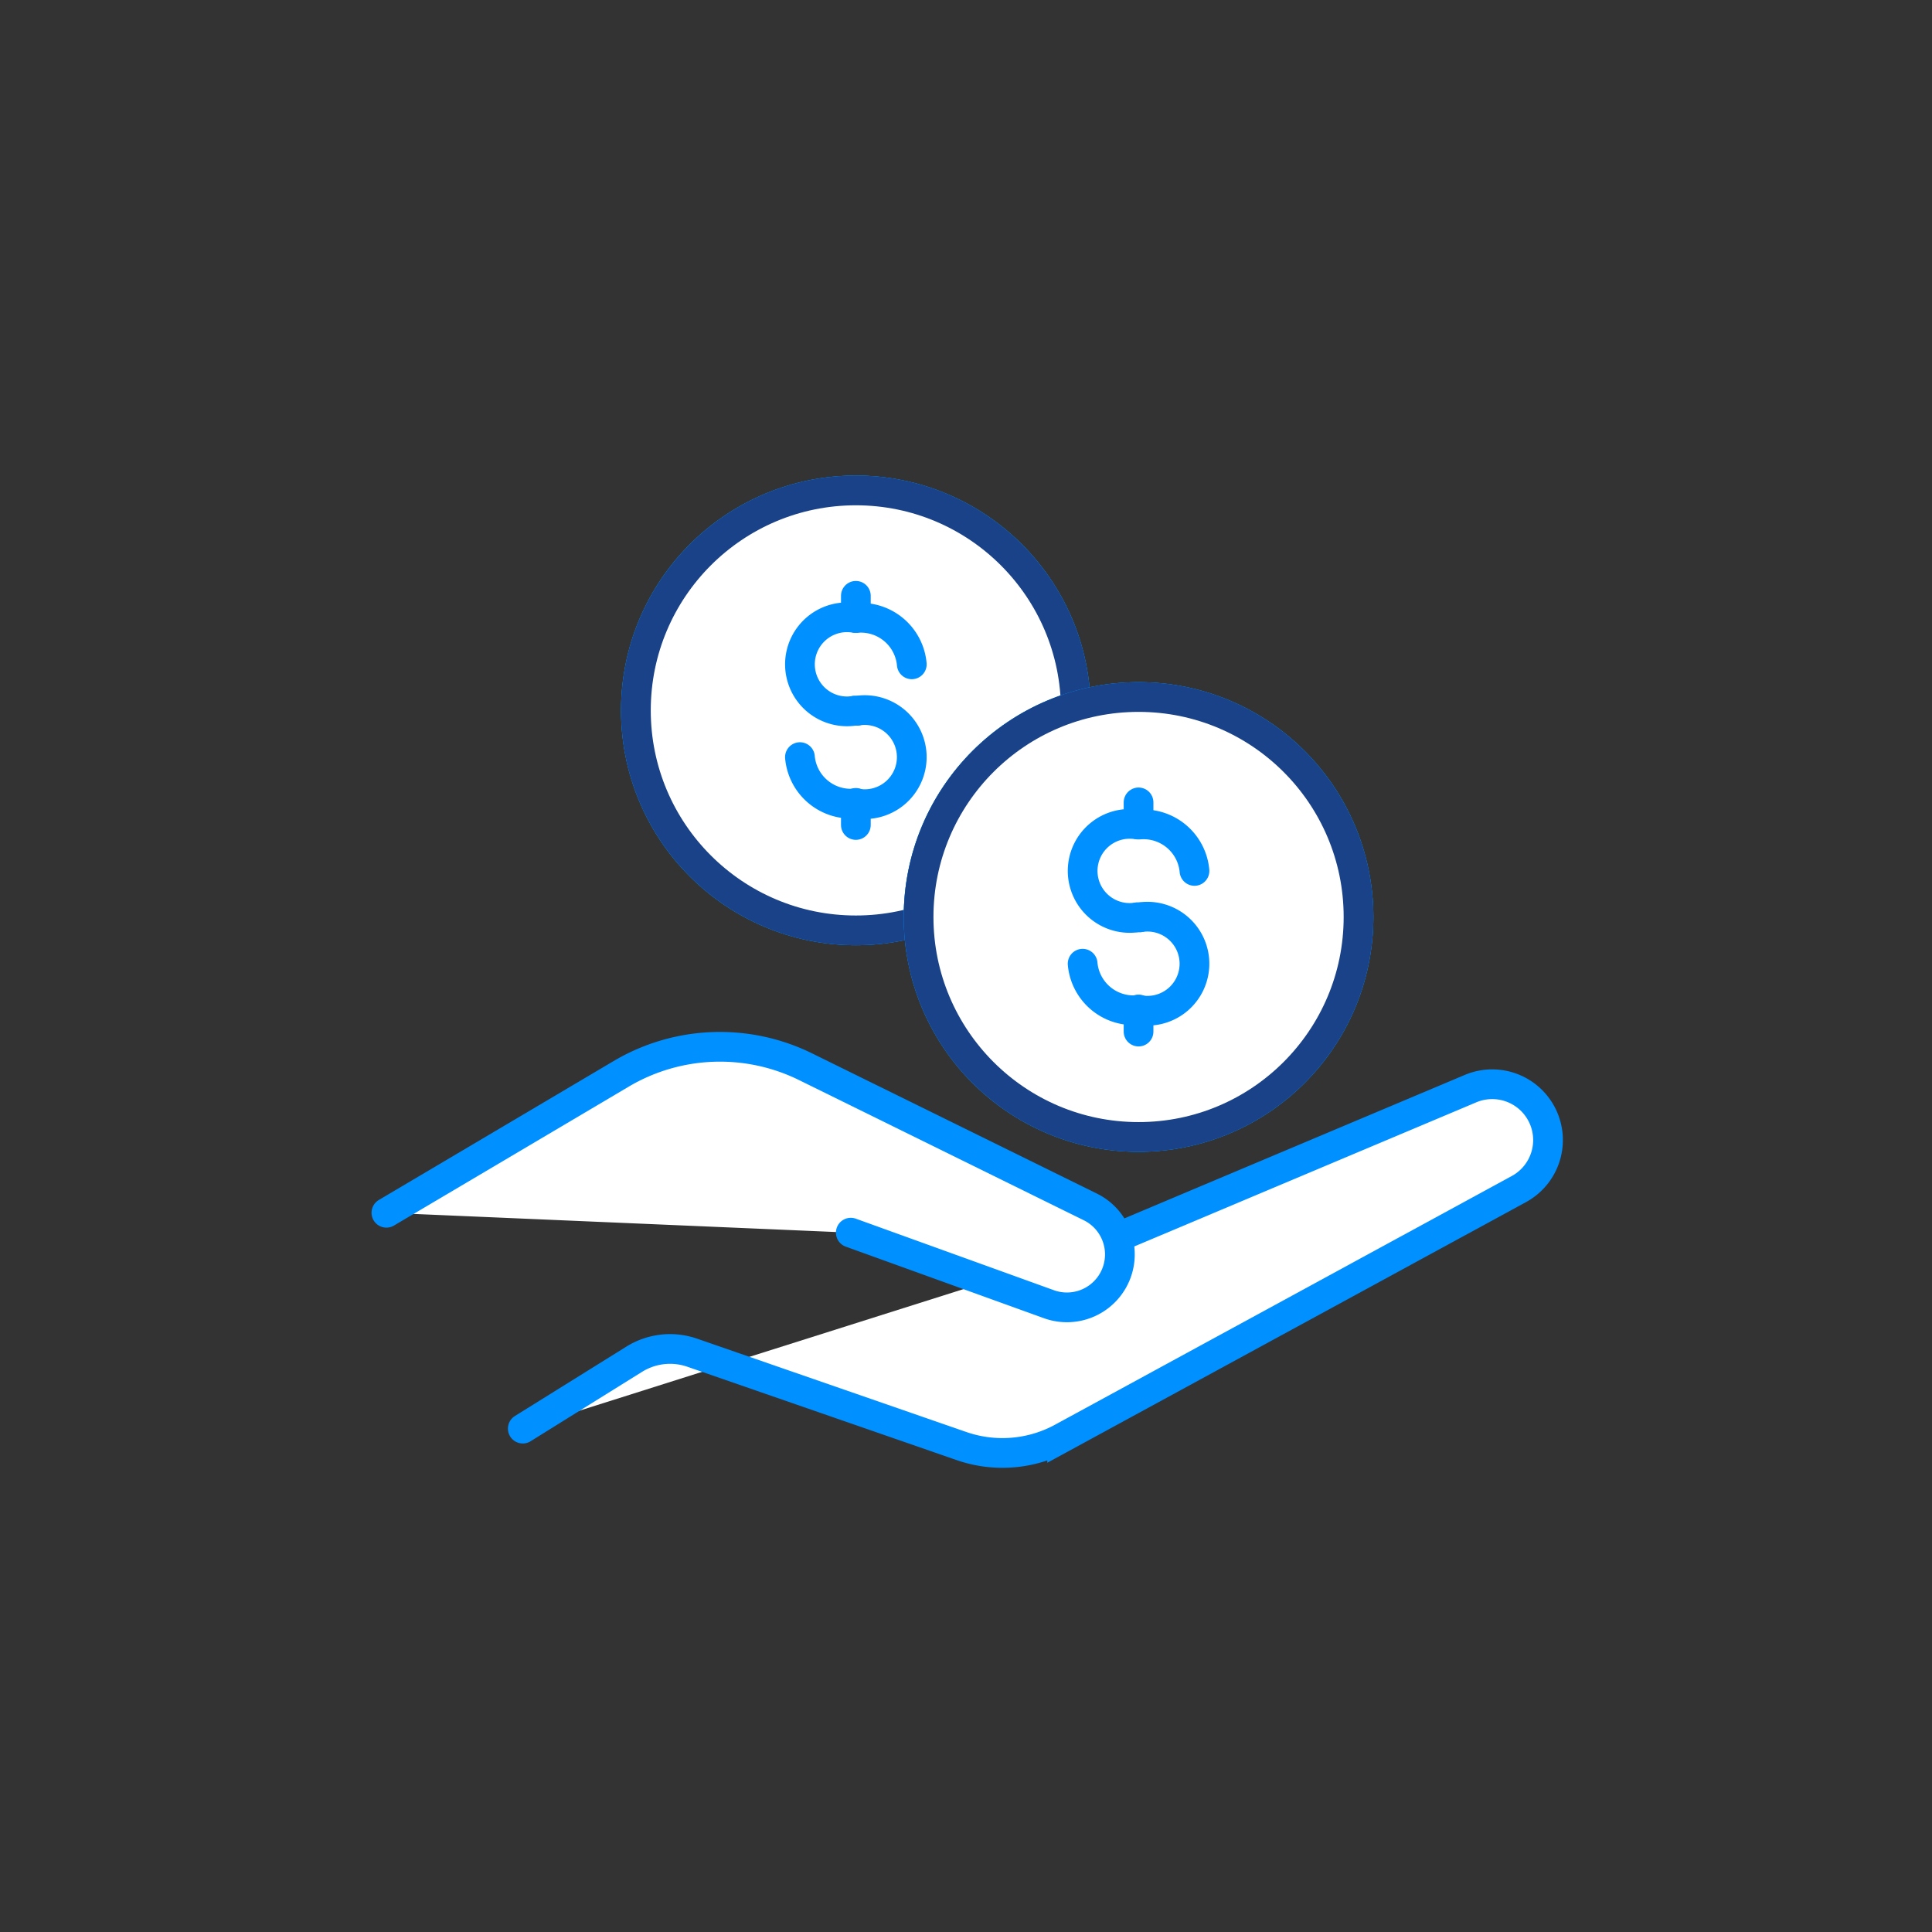
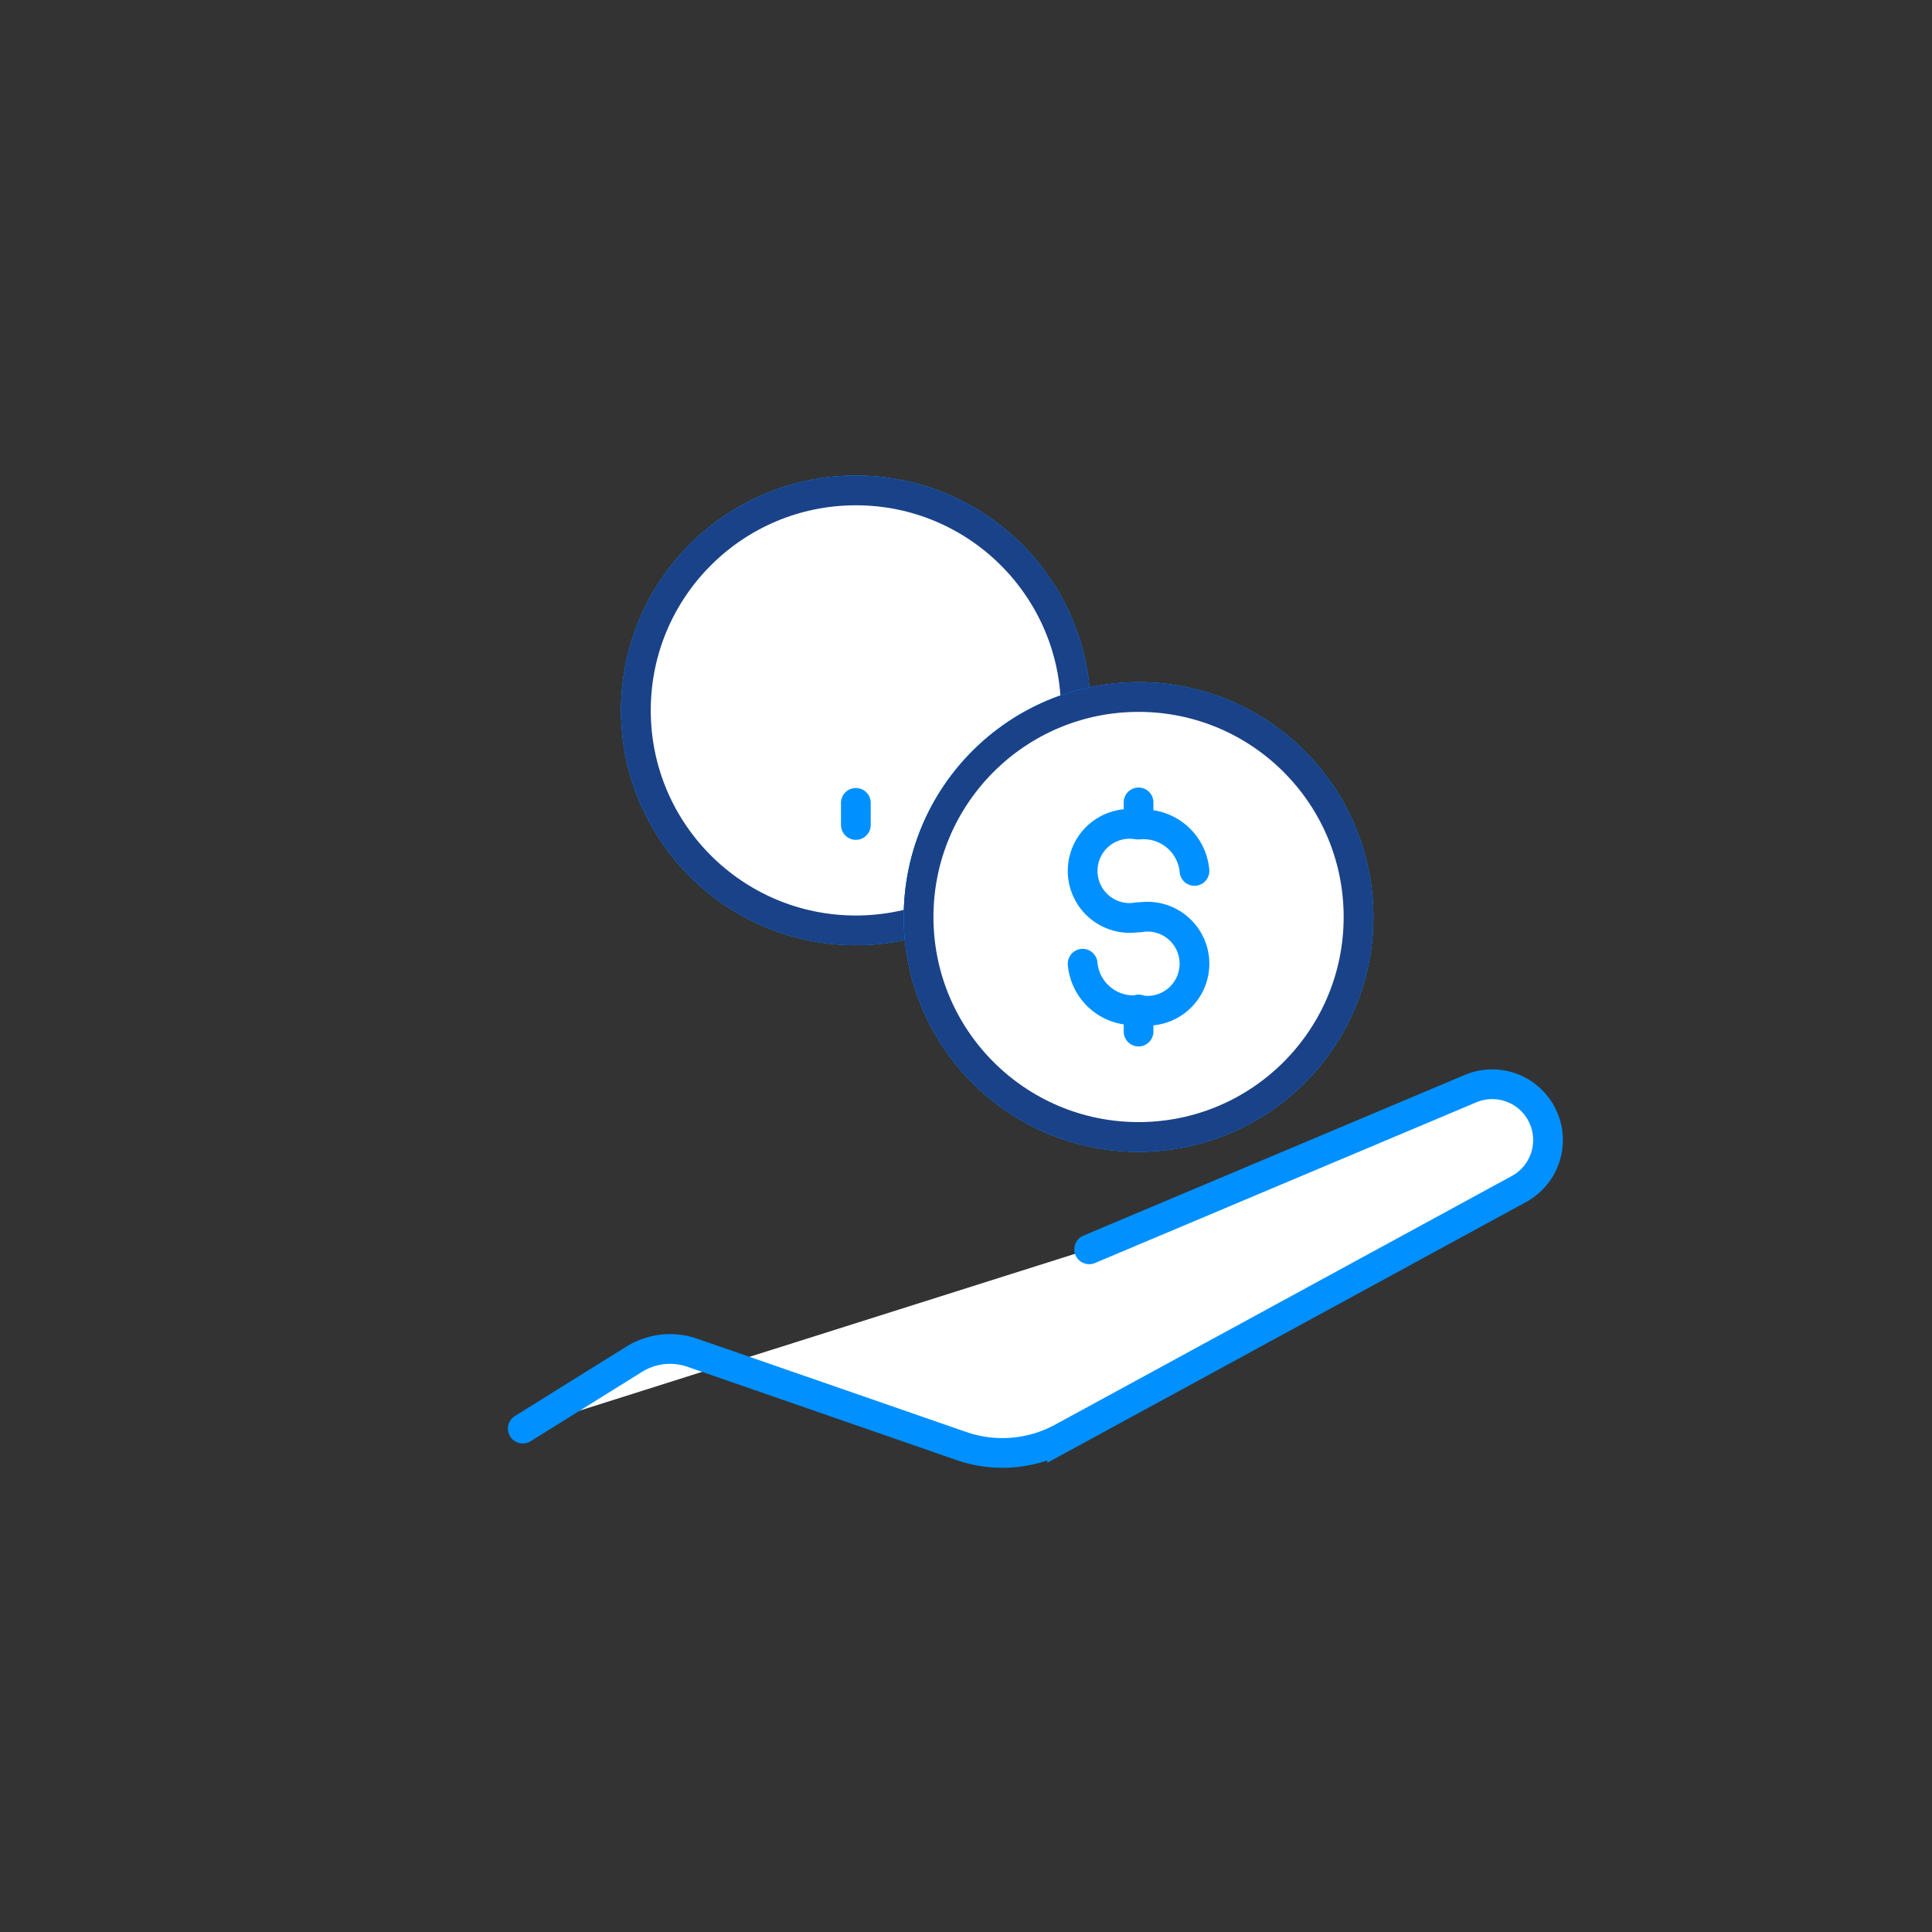
<svg xmlns="http://www.w3.org/2000/svg" width="130" height="130" viewBox="0 0 130 130">
  <rect x="0" y="0" width="130" height="130" fill="#333333" stroke="none" />
  <g id="グループ_67" data-name="グループ 67" transform="translate(6.555 -0.136)">
    <circle id="楕円形_9" data-name="楕円形 9" cx="65" cy="65" r="65" transform="translate(-6.554 0.136)" fill="none" />
    <g id="グループ_65" data-name="グループ 65" transform="translate(19.445 33.136)">
      <path id="パス_142" data-name="パス 142" d="M354.741,474.172l25.665-10.815a3.755,3.755,0,0,1,3.253,6.758l-30.738,16.737a8.4,8.4,0,0,1-6.768.559l-18.124-6.283a4.557,4.557,0,0,0-3.9.438l-7.5,4.67" transform="translate(-307.452 -423.108)" fill="#fff" stroke="#0090ff" stroke-linecap="round" stroke-width="2" />
-       <path id="パス_144" data-name="パス 144" d="M291.541,467.346l15.8-9.349a13.046,13.046,0,0,1,12.406-.477l19.167,9.436a3.563,3.563,0,0,1-2.783,6.547l-13.342-4.818" transform="translate(-291.541 -418.742)" fill="#fff" stroke="#0090ff" stroke-linecap="round" stroke-width="2" />
      <circle id="楕円形_5" data-name="楕円形 5" cx="14.801" cy="14.801" r="14.801" transform="translate(16.788 0)" fill="#fff" stroke="#0090ff" stroke-width="2" />
      <path id="パス_146" data-name="パス 146" d="M371.45,383.534h-.16a3.165,3.165,0,1,1,0-6.245h.16a3.438,3.438,0,0,1,3.683,3.123" transform="translate(-339.781 -368.711)" fill="#fff" stroke="#0090ff" stroke-width="2" />
      <path id="パス_147" data-name="パス 147" d="M371.29,394.361h.16a3.165,3.165,0,1,1,0,6.245h-.16a3.438,3.438,0,0,1-3.683-3.123" transform="translate(-339.781 -379.538)" fill="#fff" stroke="#0090ff" stroke-width="2" />
      <line id="線_56" data-name="線 56" y2="1.487" transform="translate(31.589 7.091)" fill="none" stroke="#0090ff" stroke-width="2" />
      <line id="線_57" data-name="線 57" y2="1.487" transform="translate(31.589 21.024)" fill="none" stroke="#0090ff" stroke-width="2" />
      <path id="パス_148" data-name="パス 148" d="M367.035,368.642a14.8,14.8,0,1,1-14.8-14.8,14.8,14.8,0,0,1,14.8,14.8" transform="translate(-320.646 -353.841)" fill="#fff" stroke="#0090ff" stroke-width="2" />
      <circle id="楕円形_6" data-name="楕円形 6" cx="14.801" cy="14.801" r="14.801" transform="translate(16.788 0)" fill="#fff" stroke="#1a4288" stroke-linecap="round" stroke-linejoin="round" stroke-width="2" />
-       <path id="パス_149" data-name="パス 149" d="M371.45,383.534h-.16a3.165,3.165,0,1,1,0-6.245h.16a3.438,3.438,0,0,1,3.683,3.123" transform="translate(-339.781 -368.711)" fill="none" stroke="#0090ff" stroke-linecap="round" stroke-width="2" />
-       <path id="パス_151" data-name="パス 151" d="M371.29,394.361h.16a3.165,3.165,0,1,1,0,6.245h-.16a3.438,3.438,0,0,1-3.683-3.123" transform="translate(-339.781 -379.538)" fill="none" stroke="#0090ff" stroke-linecap="round" stroke-width="2" />
-       <line id="線_58" data-name="線 58" y2="1.487" transform="translate(31.589 7.091)" fill="#fff" stroke="#0090ff" stroke-linecap="round" stroke-width="2" />
      <line id="線_60" data-name="線 60" y2="1.487" transform="translate(31.589 21.024)" fill="#fff" stroke="#0090ff" stroke-linecap="round" stroke-width="2" />
      <circle id="楕円形_7" data-name="楕円形 7" cx="14.801" cy="14.801" r="14.801" transform="translate(35.81 13.901)" fill="#fff" stroke="#0090ff" stroke-width="2" />
      <path id="パス_153" data-name="パス 153" d="M423.45,421.534h-.16a3.165,3.165,0,1,1,0-6.245h.16a3.438,3.438,0,0,1,3.683,3.123" transform="translate(-372.759 -392.81)" fill="#fff" stroke="#0090ff" stroke-width="2" />
      <path id="パス_154" data-name="パス 154" d="M423.29,432.361h.16a3.165,3.165,0,1,1,0,6.245h-.16a3.438,3.438,0,0,1-3.683-3.123" transform="translate(-372.759 -403.637)" fill="#fff" stroke="#0090ff" stroke-width="2" />
-       <line id="線_62" data-name="線 62" y2="1.487" transform="translate(50.611 20.991)" fill="none" stroke="#0090ff" stroke-width="2" />
      <line id="線_63" data-name="線 63" y2="1.487" transform="translate(50.611 34.925)" fill="none" stroke="#0090ff" stroke-width="2" />
      <path id="パス_155" data-name="パス 155" d="M419.035,406.642a14.8,14.8,0,1,1-14.8-14.8,14.8,14.8,0,0,1,14.8,14.8" transform="translate(-353.624 -377.94)" fill="#fff" stroke="#0090ff" stroke-width="2" />
      <circle id="楕円形_8" data-name="楕円形 8" cx="14.801" cy="14.801" r="14.801" transform="translate(35.81 13.901)" fill="#fff" stroke="#1a4288" stroke-linecap="round" stroke-linejoin="round" stroke-width="2" />
      <path id="パス_157" data-name="パス 157" d="M423.45,421.534h-.16a3.165,3.165,0,1,1,0-6.245h.16a3.438,3.438,0,0,1,3.683,3.123" transform="translate(-372.759 -392.81)" fill="none" stroke="#0090ff" stroke-linecap="round" stroke-linejoin="round" stroke-width="2" />
      <path id="パス_158" data-name="パス 158" d="M423.29,432.361h.16a3.165,3.165,0,1,1,0,6.245h-.16a3.438,3.438,0,0,1-3.683-3.123" transform="translate(-372.759 -403.637)" fill="none" stroke="#0090ff" stroke-linecap="round" stroke-width="2" />
      <line id="線_64" data-name="線 64" y2="1.487" transform="translate(50.611 20.991)" fill="#fff" stroke="#0090ff" stroke-linecap="round" stroke-width="2" />
      <line id="線_66" data-name="線 66" y2="1.487" transform="translate(50.611 34.925)" fill="#fff" stroke="#0090ff" stroke-linecap="round" stroke-width="2" />
    </g>
  </g>
</svg>